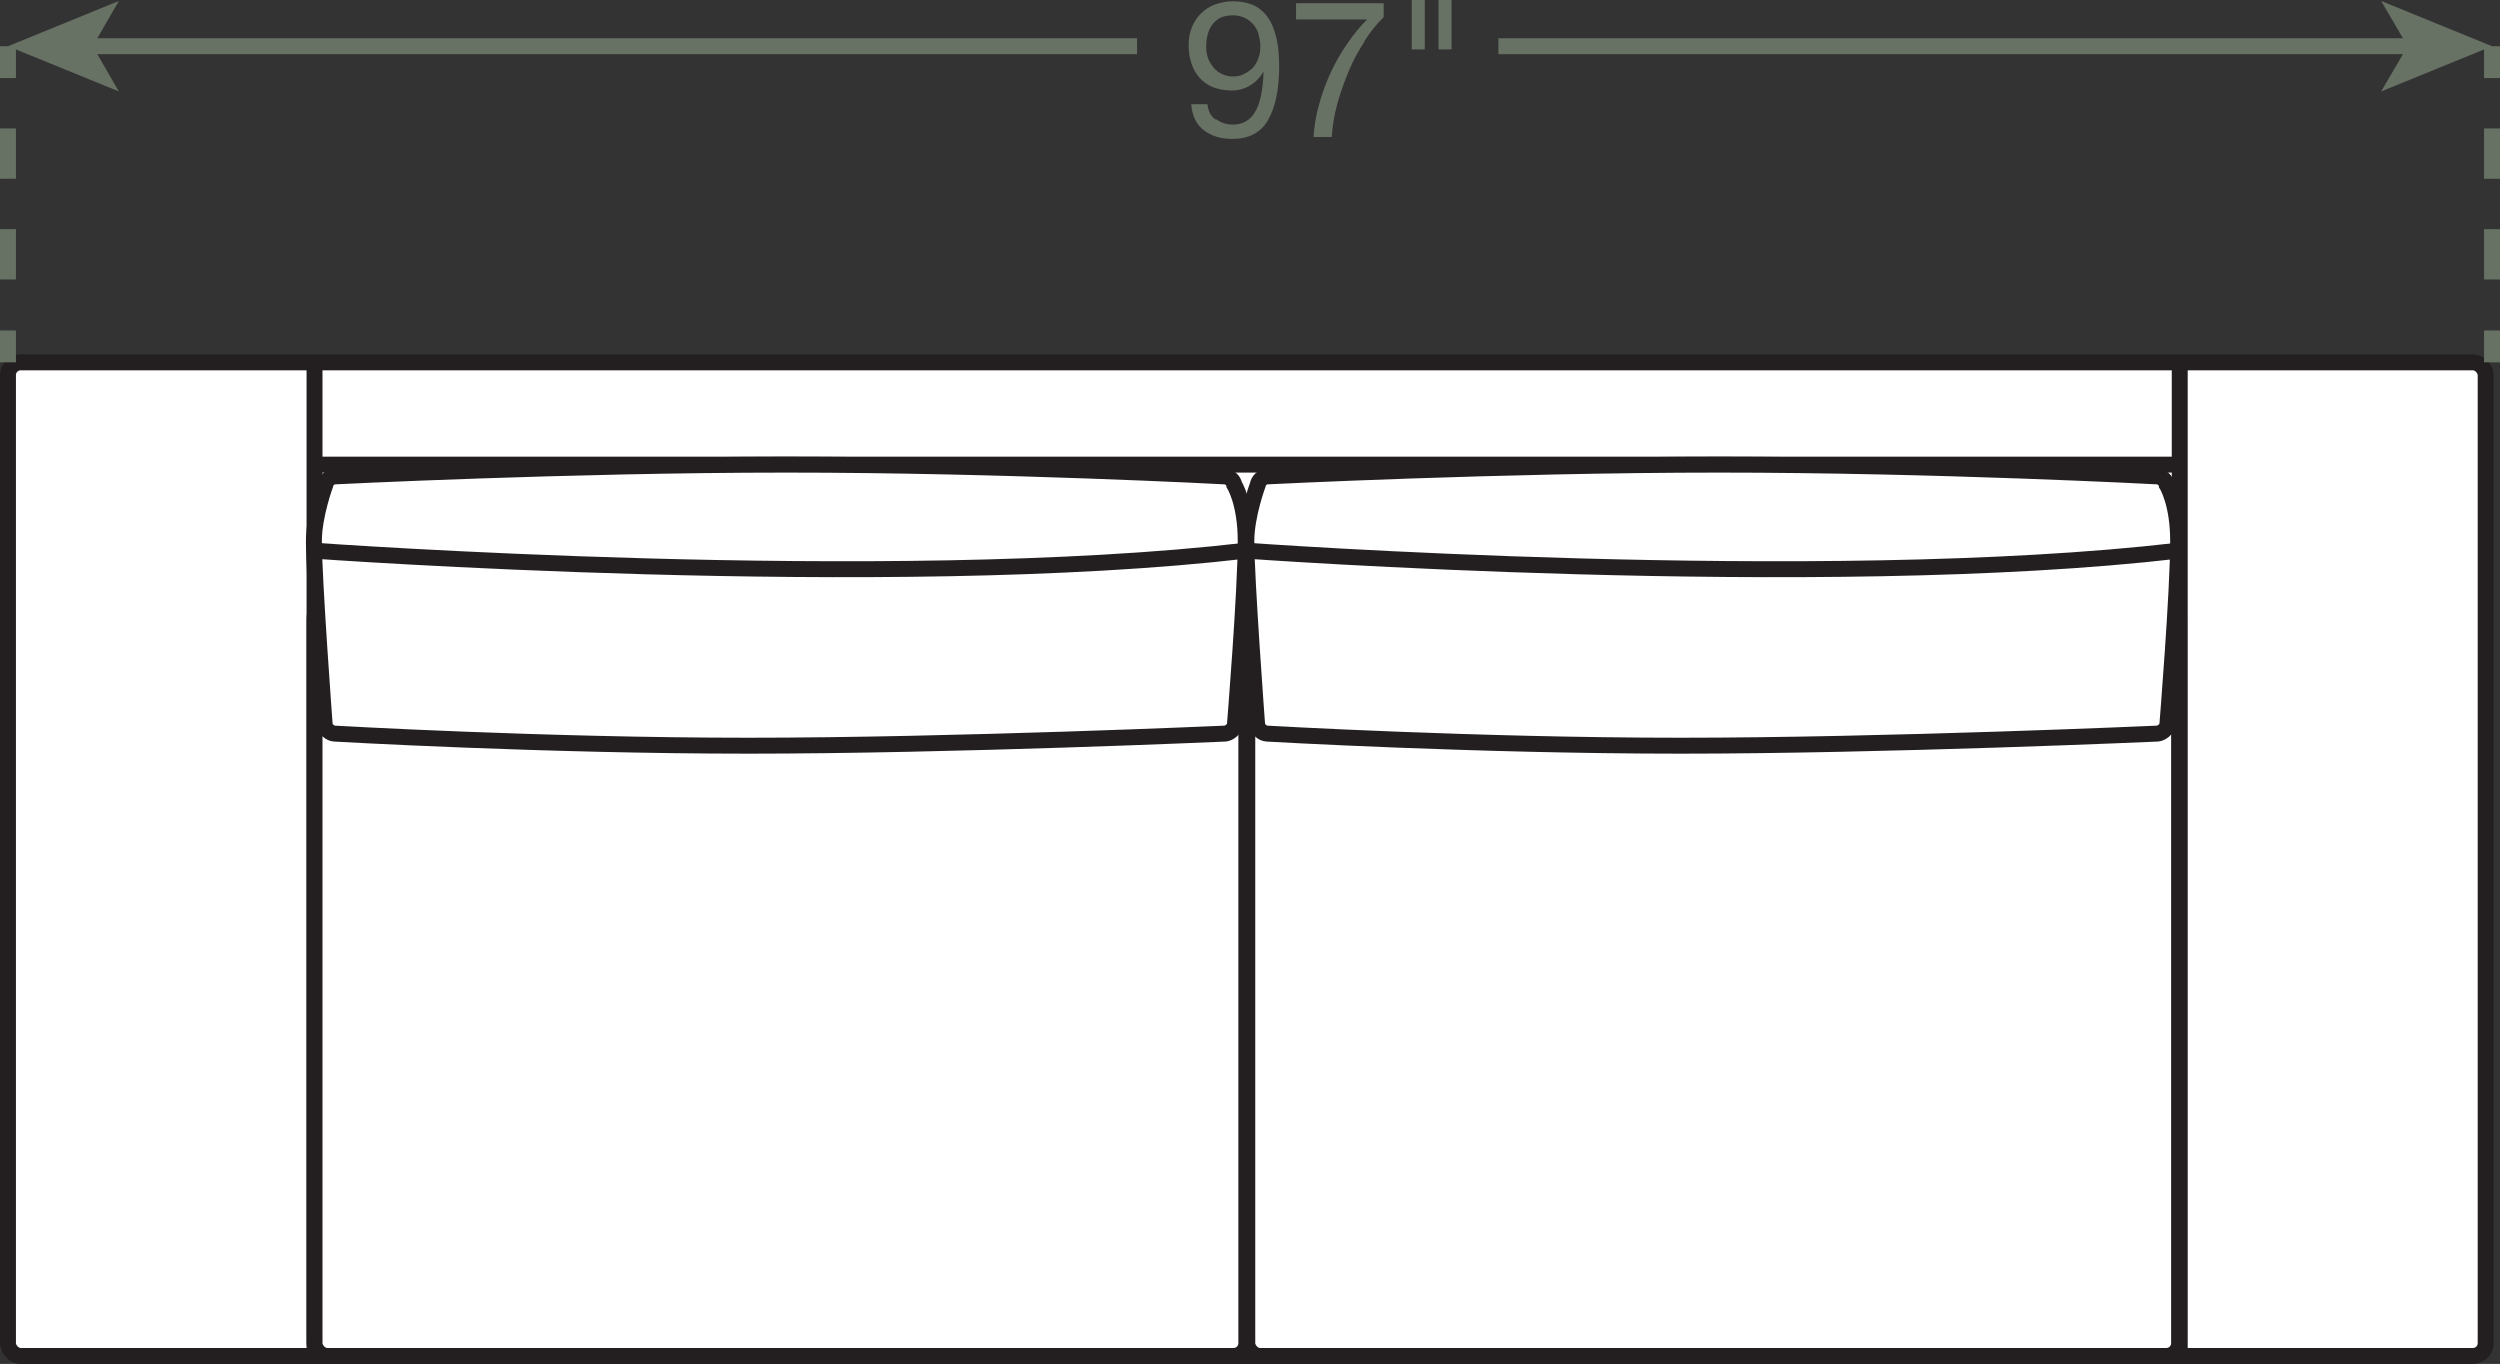
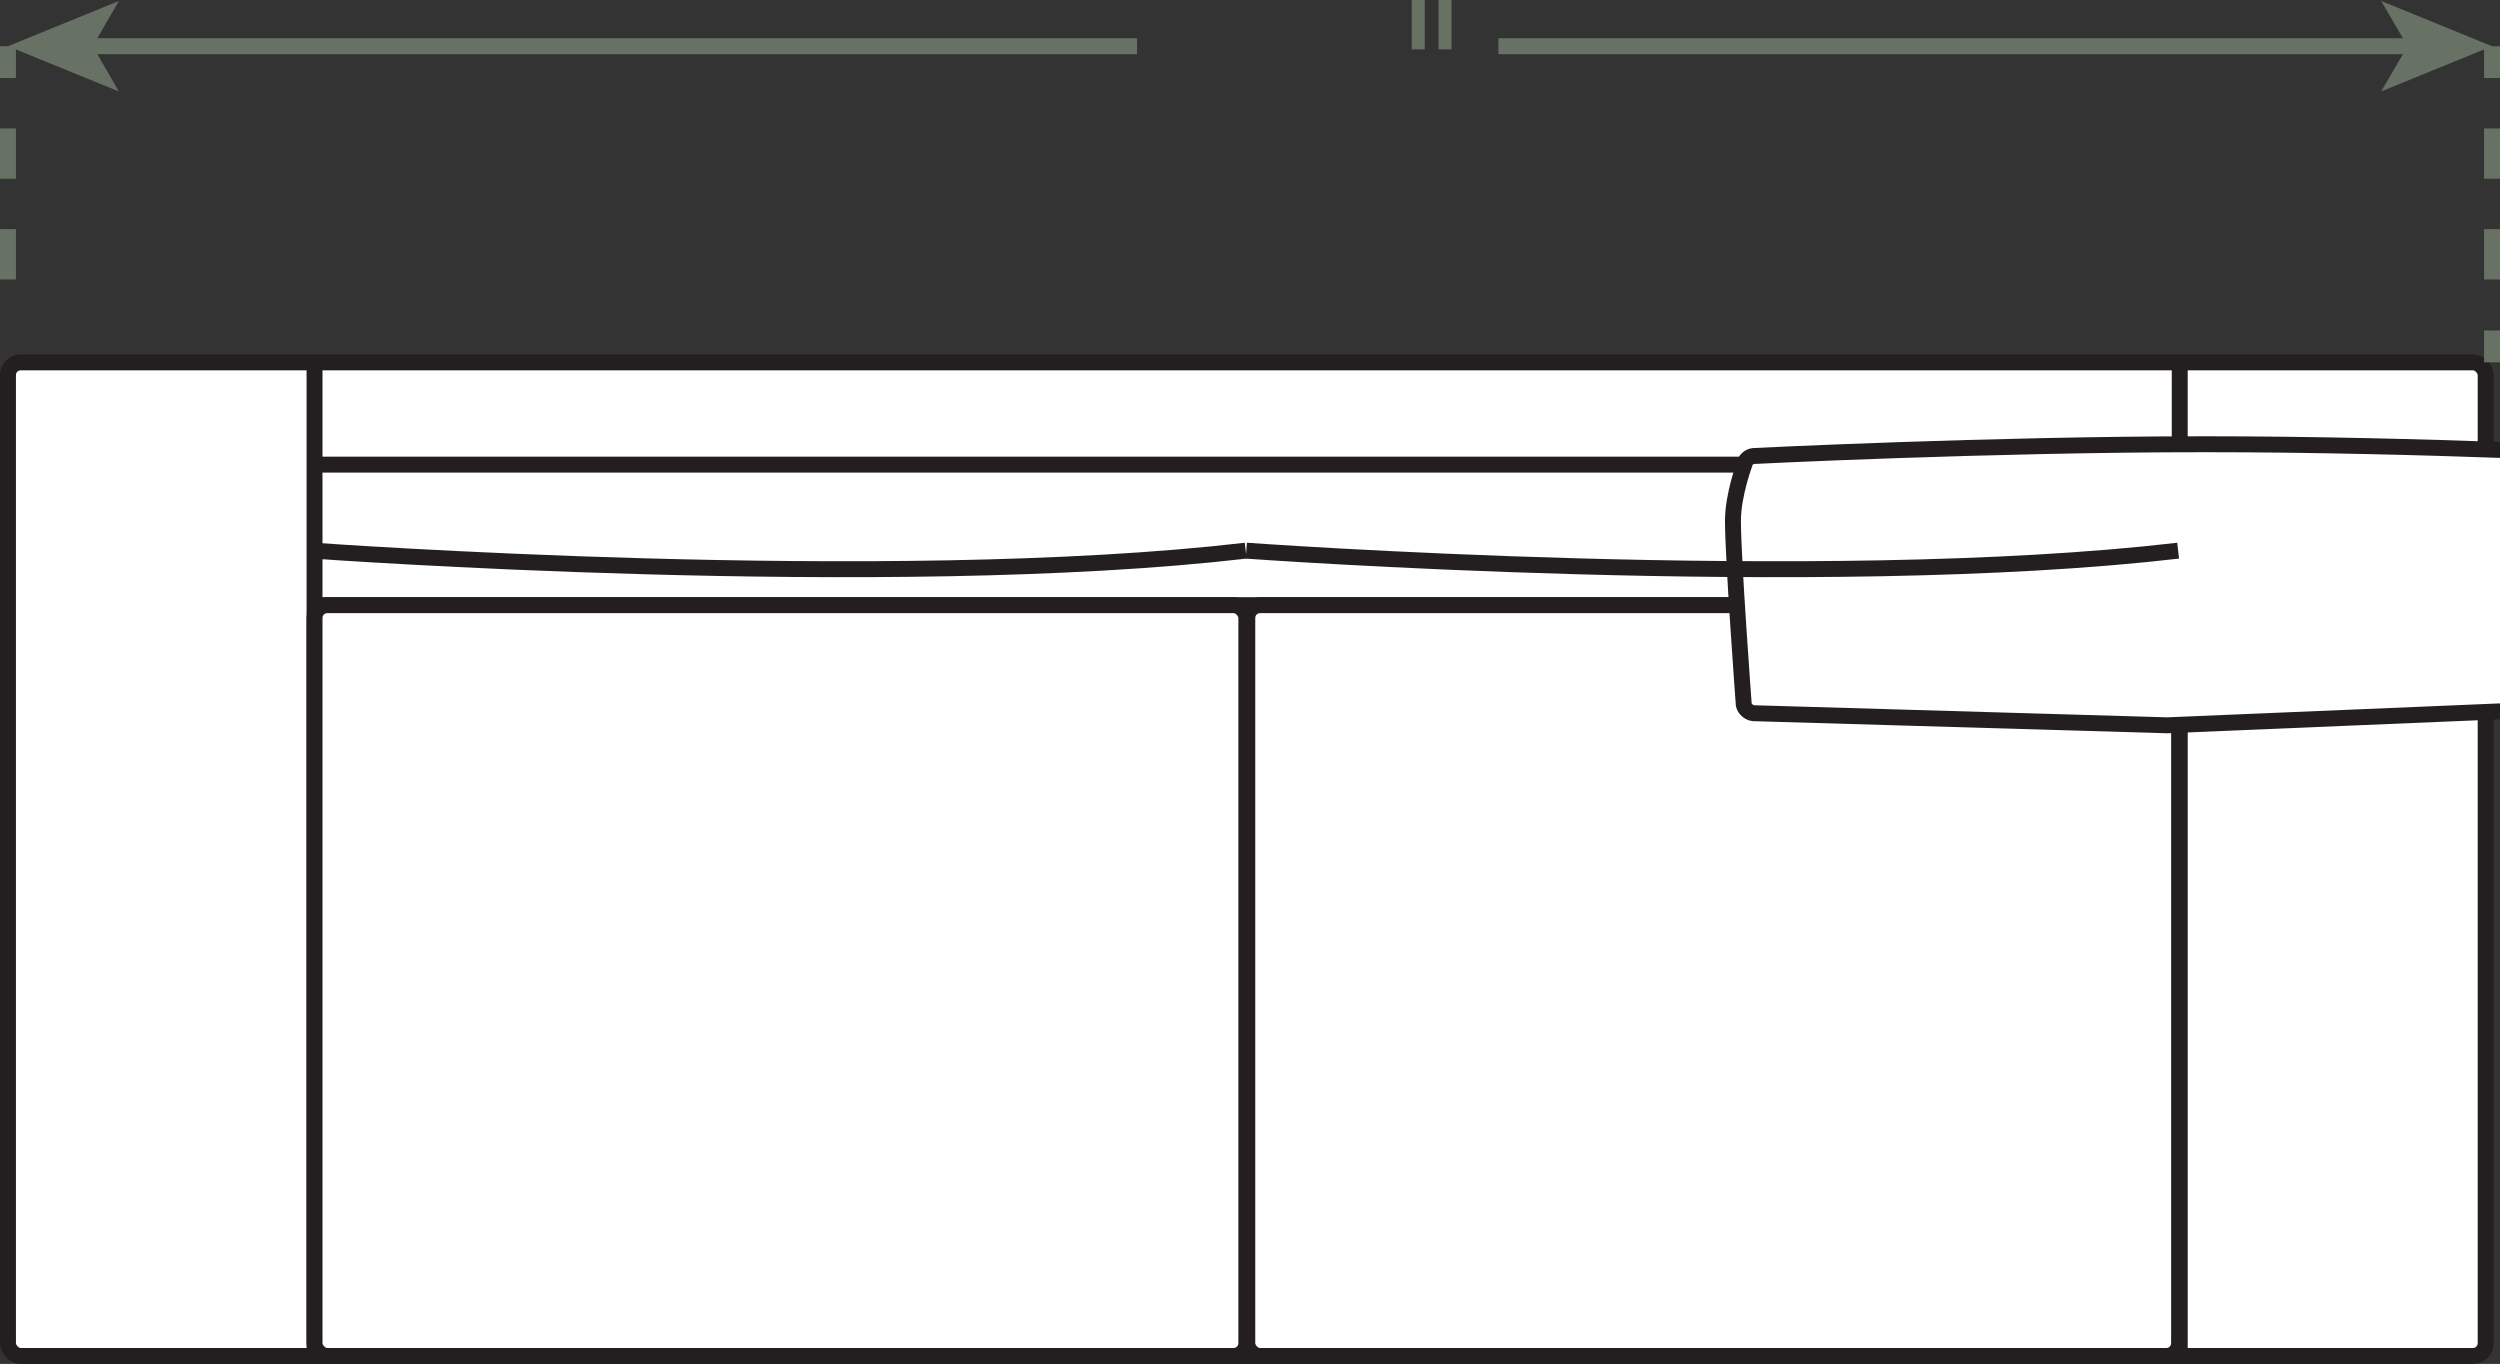
<svg xmlns="http://www.w3.org/2000/svg" id="Layer_2" viewBox="0 0 78.45 42.8">
  <rect x="0" y="0" width="78.45" height="42.8" fill="#333333" stroke="none" />
  <defs>
    <style>.cls-1{fill:#677164;}.cls-2,.cls-3{fill:#fff;}.cls-4,.cls-5,.cls-6{fill:none;}.cls-4,.cls-5,.cls-6,.cls-3{stroke-width:.5px;}.cls-4,.cls-3{stroke:#231f20;}.cls-5,.cls-6{stroke:#677164;}.cls-6{stroke-dasharray:0 0 1.58 1.58;}</style>
  </defs>
  <g id="Layer_1-2">
    <rect class="cls-2" x=".25" y="11.37" width="77.75" height="31.18" rx=".4" ry=".4" />
    <rect class="cls-4" x=".25" y="11.37" width="77.75" height="31.18" rx=".4" ry=".4" />
    <line class="cls-5" x1="78.2" y1="1.45" x2="78.2" y2="2.45" />
    <line class="cls-6" x1="78.2" y1="4.03" x2="78.2" y2="9.58" />
    <line class="cls-5" x1="78.2" y1="10.37" x2="78.2" y2="11.37" />
    <line class="cls-5" x1=".25" y1="1.45" x2=".25" y2="2.45" />
    <line class="cls-6" x1=".25" y1="4.03" x2=".25" y2="9.58" />
-     <line class="cls-5" x1=".25" y1="10.37" x2=".25" y2="11.37" />
-     <path class="cls-1" d="m38.16,3.74c.15.11.32.17.53.17.31,0,.55-.14.7-.41.16-.27.24-.68.26-1.24h-.01c-.1.17-.23.31-.41.42-.18.11-.37.16-.58.16s-.41-.04-.58-.1c-.17-.07-.31-.17-.42-.29-.11-.12-.2-.27-.26-.45-.06-.18-.09-.37-.09-.58s.03-.39.1-.56c.07-.17.16-.32.29-.44.12-.12.27-.22.44-.28s.36-.1.56-.1.39.03.56.09c.18.06.33.17.46.32.13.15.24.36.31.62.08.26.12.6.12,1,0,.74-.12,1.3-.35,1.7s-.61.59-1.12.59c-.36,0-.65-.09-.89-.27-.24-.18-.37-.45-.4-.82h.51c.02.21.1.37.25.48Zm1.34-2.66c-.04-.12-.09-.22-.17-.31-.07-.09-.17-.16-.27-.21-.11-.05-.23-.08-.38-.08-.15,0-.28.03-.39.08-.11.06-.19.13-.26.23-.07.09-.11.2-.14.32-.03.12-.04.25-.04.38,0,.12.02.23.06.34s.1.2.17.29.16.15.26.2c.1.05.21.08.34.08.13,0,.25-.02.36-.08.11-.05.2-.12.28-.2.08-.09.13-.19.17-.3.04-.11.06-.23.06-.36,0-.13-.02-.26-.06-.37Z" />
-     <path class="cls-1" d="m42.82,1.3c-.19.29-.36.6-.5.94s-.26.67-.36,1.03c-.09.35-.15.69-.17,1.03h-.57c.02-.36.08-.71.18-1.05.09-.34.22-.67.36-.98s.32-.61.51-.89c.19-.28.4-.54.63-.77h-2.23V.1h2.75v.44c-.22.21-.42.46-.61.76Z" />
    <path class="cls-1" d="m44.71,0v1.55h-.41V0h.41Zm.84,0v1.55h-.41V0h.41Z" />
    <line class="cls-5" x1="2.72" y1="1.45" x2="35.68" y2="1.45" />
    <polygon class="cls-1" points=".25 1.45 3.73 2.87 2.91 1.45 3.73 .03 .25 1.45" />
    <line class="cls-5" x1="75.73" y1="1.45" x2="47.02" y2="1.45" />
    <polygon class="cls-1" points="78.2 1.45 74.72 .03 75.55 1.45 74.72 2.87 78.2 1.45" />
    <line class="cls-4" x1="9.87" y1="42.55" x2="9.87" y2="11.37" />
    <line class="cls-4" x1="68.4" y1="42.55" x2="68.4" y2="11.37" />
    <line class="cls-4" x1="9.87" y1="14.58" x2="68.38" y2="14.58" />
    <line class="cls-4" x1="9.87" y1="18.99" x2="68.38" y2="18.99" />
    <rect class="cls-2" x="9.87" y="18.99" width="29.24" height="23.56" rx=".4" ry=".4" />
    <rect class="cls-4" x="9.87" y="18.99" width="29.24" height="23.56" rx=".4" ry=".4" />
-     <path class="cls-3" d="m38.75,22.76c-.03.13-.17.24-.3.26,0,0-8.56.38-14.97.38s-12.99-.38-12.99-.38c-.13-.01-.27-.13-.3-.26,0,0-.34-4.58-.34-5.78,0-.8.36-1.77.36-1.77.02-.13.15-.25.28-.26,0,0,7.38-.37,14.19-.37s13.77.37,13.77.37c.13.01.26.13.28.26,0,0,.36.56.36,1.77,0,1.6-.34,5.78-.34,5.78Z" />
    <path class="cls-4" d="m9.85,17.28s18.01,1.31,29.24,0" />
    <rect class="cls-2" x="39.14" y="18.99" width="29.24" height="23.56" rx=".4" ry=".4" />
    <rect class="cls-4" x="39.14" y="18.99" width="29.24" height="23.56" rx=".4" ry=".4" />
-     <path class="cls-3" d="m68.01,22.76c-.03.13-.17.24-.3.26,0,0-8.56.38-14.97.38s-12.99-.38-12.99-.38c-.13-.01-.27-.13-.3-.26,0,0-.34-4.58-.34-5.78,0-.8.36-1.77.36-1.77.02-.13.15-.25.28-.26,0,0,7.38-.37,14.19-.37s13.77.37,13.77.37c.13.01.26.13.28.26,0,0,.36.56.36,1.77,0,1.6-.34,5.78-.34,5.78Z" />
+     <path class="cls-3" d="m68.01,22.76s-12.99-.38-12.99-.38c-.13-.01-.27-.13-.3-.26,0,0-.34-4.58-.34-5.78,0-.8.36-1.77.36-1.77.02-.13.15-.25.28-.26,0,0,7.38-.37,14.19-.37s13.77.37,13.77.37c.13.01.26.13.28.26,0,0,.36.56.36,1.77,0,1.6-.34,5.78-.34,5.78Z" />
    <path class="cls-4" d="m39.11,17.28s18.01,1.31,29.24,0" />
  </g>
</svg>